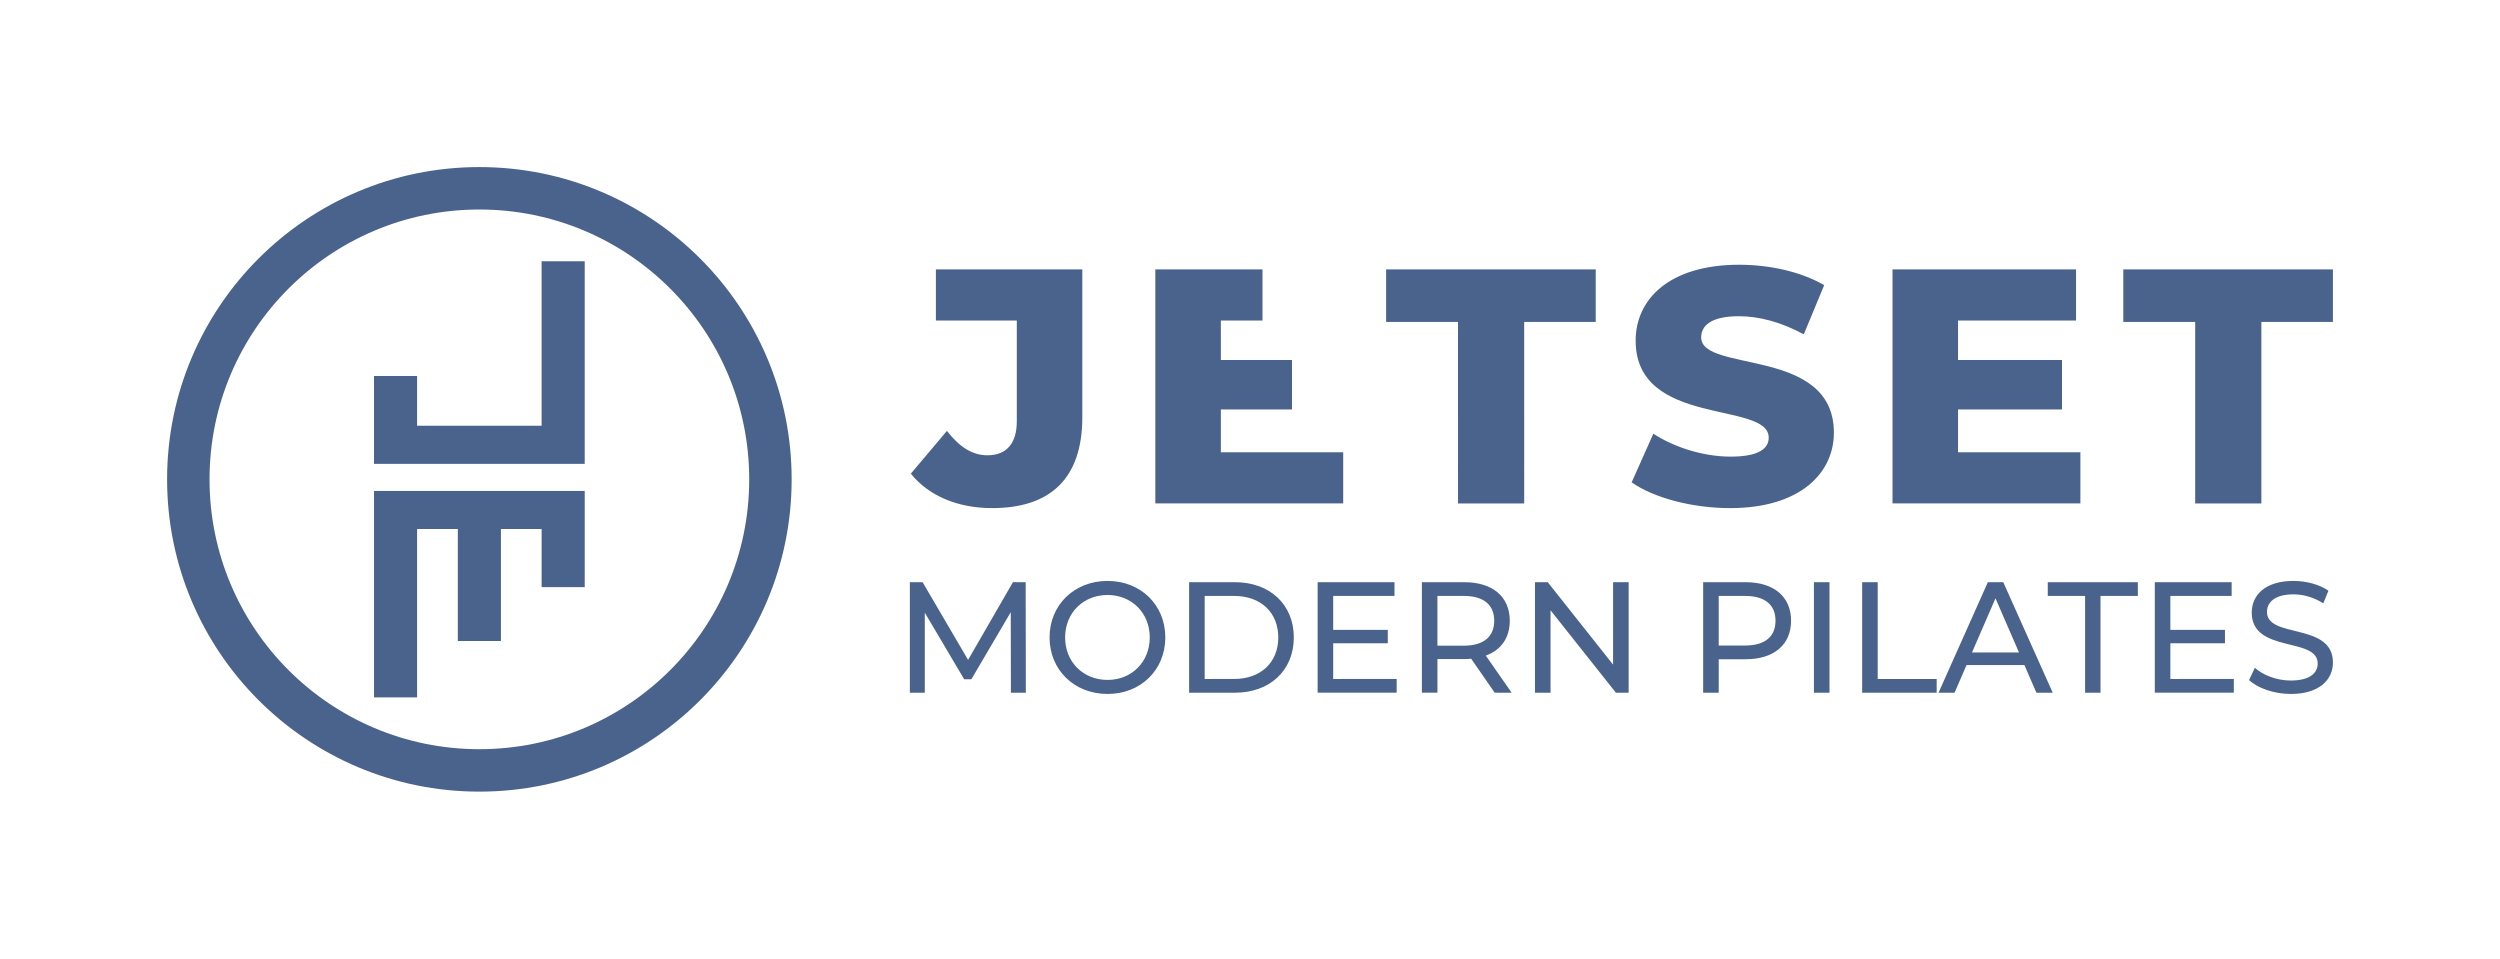
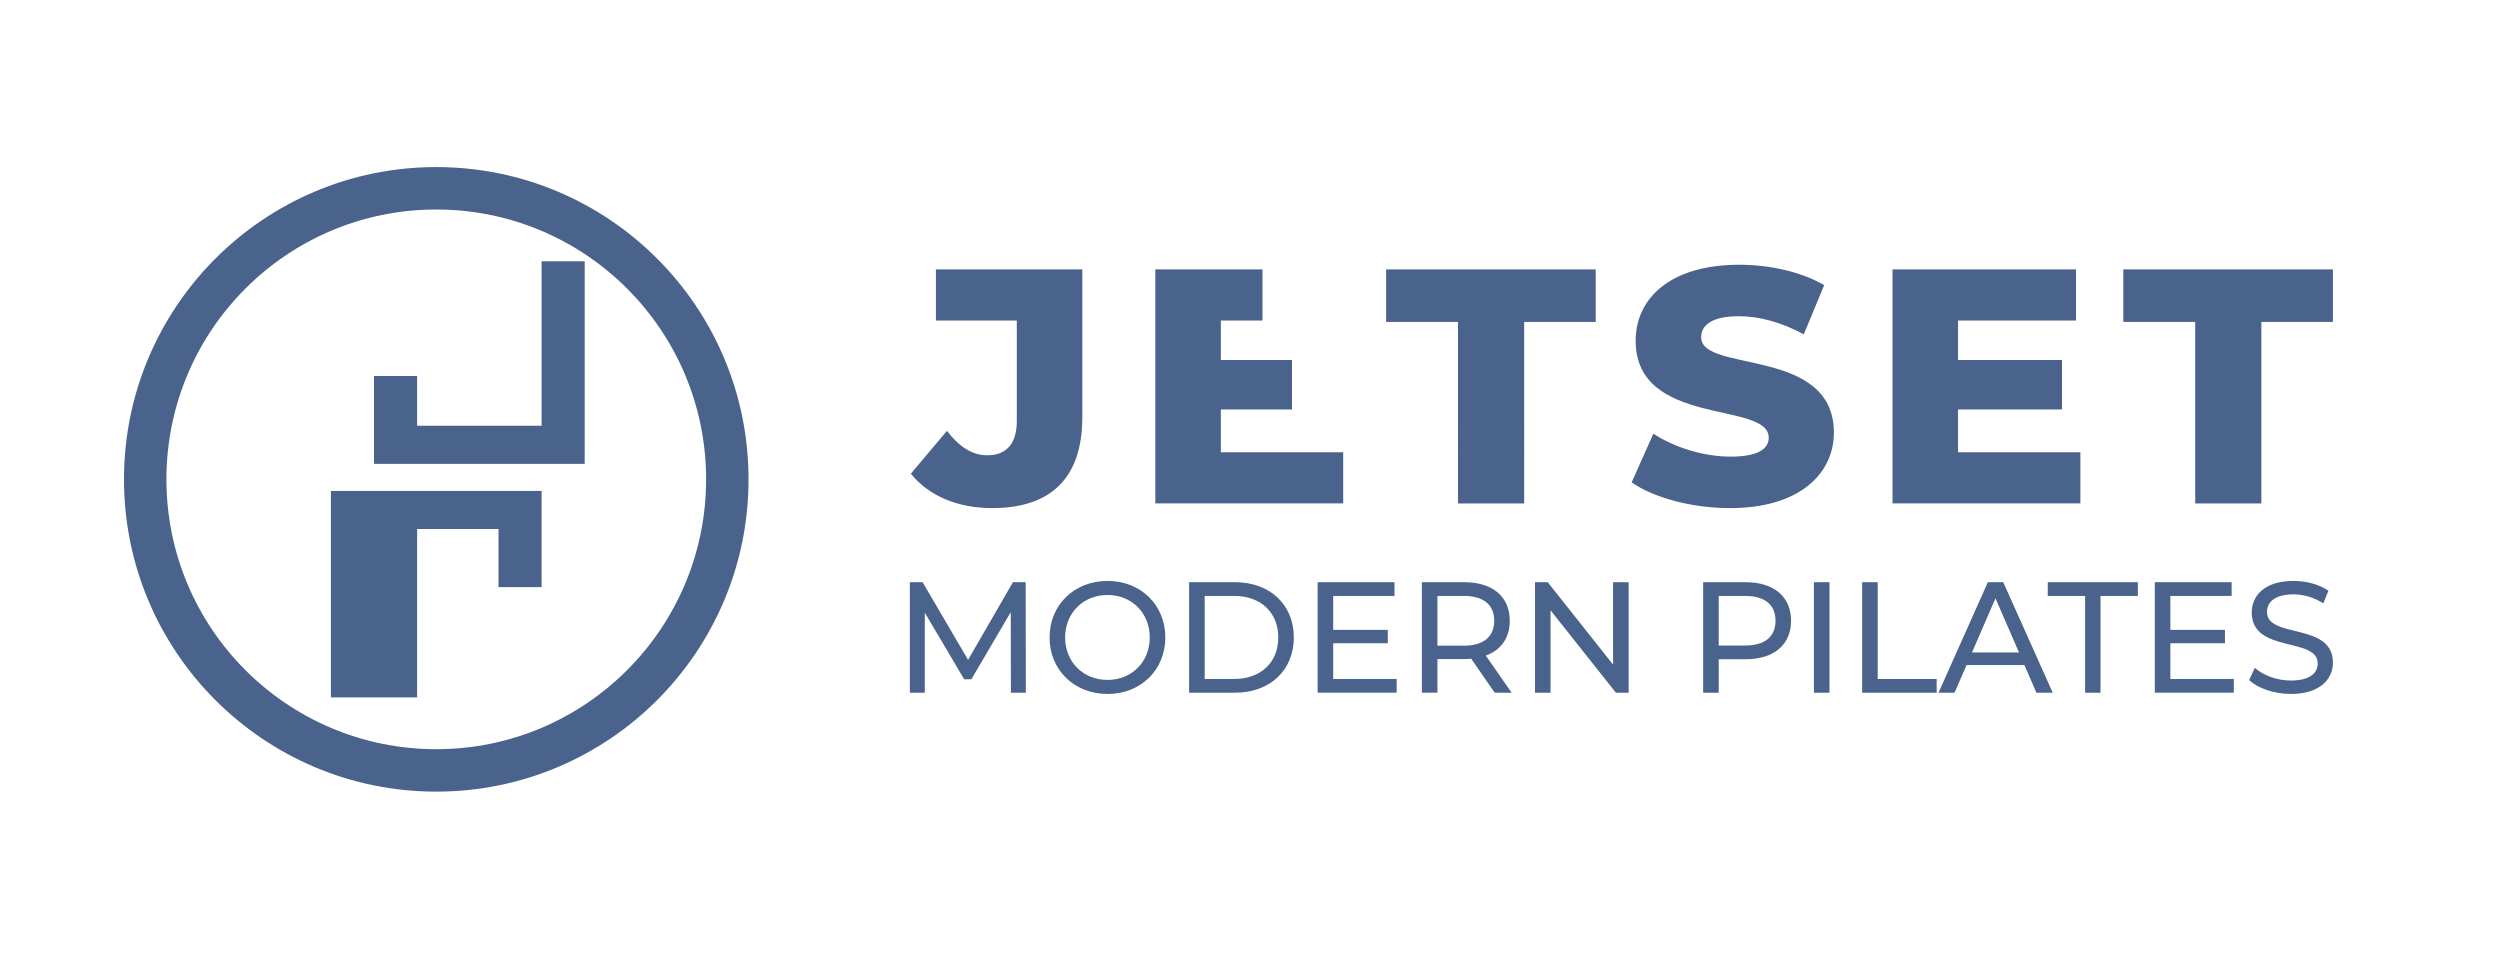
<svg xmlns="http://www.w3.org/2000/svg" width="224.439mm" height="86.069mm" viewBox="0 0 224.439 86.069" version="1.1" id="svg1">
  <defs id="defs1" />
-   <path id="path12" style="fill:#4a638d;fill-opacity:1;fill-rule:evenodd;stroke:none;stroke-width:0.353" d="m 92.095,62.188 -0.014,-9.92 h -1.145 l -4.025,6.973 -4.083,-6.973 h -1.145 v 9.92 h 1.341 v -7.185 l 3.536,5.98 h 0.645 l 3.536,-6.023 0.014,7.228 z m 7.34,0.113 c 2.975,0 5.182,-2.154 5.182,-5.074 0,-2.919 -2.207,-5.074 -5.182,-5.074 -3.003,0 -5.21,2.168 -5.21,5.074 0,2.905 2.206,5.074 5.21,5.074 z m 0,-1.261 c -2.193,0 -3.813,-1.616 -3.813,-3.812 0,-2.197 1.62,-3.812 3.813,-3.812 2.165,0 3.785,1.615 3.785,3.812 0,2.197 -1.62,3.812 -3.785,3.812 z m 7.319,1.148 h 4.12 c 3.142,0 5.279,-2.012 5.279,-4.96 0,-2.948 -2.137,-4.96 -5.279,-4.96 h -4.12 z m 1.397,-1.233 v -7.455 h 2.64 c 2.416,0 3.967,1.502 3.967,3.727 0,2.225 -1.55,3.727 -3.967,3.727 z m 11.537,0 v -3.203 h 4.902 v -1.205 h -4.902 v -3.047 h 5.503 v -1.233 h -6.9 v 9.92 h 7.096 v -1.233 z m 16.02,1.233 -2.318,-3.33 c 1.369,-0.496 2.151,-1.601 2.151,-3.132 0,-2.154 -1.536,-3.458 -4.078,-3.458 h -3.813 v 9.92 h 1.397 v -3.019 h 2.416 c 0.21,0 0.419,-0.014 0.615,-0.028 l 2.109,3.047 z m -4.288,-4.223 h -2.374 v -4.464 h 2.374 c 1.788,0 2.724,0.808 2.724,2.225 0,1.417 -0.936,2.239 -2.724,2.239 z m 13.395,-5.697 v 7.398 l -5.866,-7.398 h -1.145 v 9.92 h 1.397 v -7.398 l 5.866,7.398 h 1.145 v -9.92 z m 11.9,0 h -3.813 v 9.92 h 1.397 v -3.004 h 2.416 c 2.542,0 4.078,-1.304 4.078,-3.458 0,-2.154 -1.536,-3.458 -4.078,-3.458 z m -0.042,5.683 h -2.374 v -4.45 h 2.374 c 1.788,0 2.724,0.808 2.724,2.225 0,1.417 -0.936,2.225 -2.724,2.225 z m 6.173,4.237 h 1.397 v -9.92 h -1.397 z m 4.33,0 h 6.69 v -1.233 h -5.293 v -8.687 h -1.397 z m 15.643,0 h 1.467 l -4.442,-9.92 h -1.383 l -4.428,9.92 h 1.439 l 1.076,-2.48 h 5.196 z m -5.782,-3.614 2.109,-4.861 2.109,4.861 z m 10.154,3.614 h 1.383 v -8.687 h 3.352 v -1.233 h -8.087 v 1.233 h 3.352 z m 7.654,-1.233 v -3.203 h 4.902 v -1.205 h -4.902 v -3.047 h 5.503 v -1.233 h -6.9 v 9.92 h 7.095 v -1.233 z m 10.811,1.346 c 2.584,0 3.785,-1.304 3.785,-2.818 0,-3.64 -5.922,-2.121 -5.922,-4.549 0,-0.867 0.712,-1.575 2.374,-1.575 0.866,0 1.83,0.255 2.682,0.808 l 0.461,-1.134 c -0.81,-0.567 -1.997,-0.879 -3.143,-0.879 -2.57,0 -3.743,1.304 -3.743,2.837 0,3.687 5.922,2.159 5.922,4.577 0,0.865 -0.726,1.528 -2.416,1.528 -1.257,0 -2.5,-0.479 -3.226,-1.146 l -0.517,1.103 c 0.782,0.737 2.249,1.247 3.743,1.247 M 89.063,45.616 c 5.282,0 8.103,-2.701 8.103,-8.163 V 24.187 h -13.145 v 4.592 h 7.263 v 9.033 c 0,2.011 -0.93,3.061 -2.641,3.061 -1.351,0 -2.521,-0.75 -3.631,-2.191 l -3.241,3.842 c 1.621,2.011 4.232,3.091 7.293,3.091 z m 20.54,-5.012 v -3.842 h 6.388 v -4.442 h -6.388 v -3.542 h 3.738 v -4.592 h -9.621 v 21.008 h 16.867 v -4.592 z m 21.29,4.592 h 5.942 V 28.899 h 6.422 v -4.712 h -18.817 v 4.712 h 6.453 z m 24.441,0.42 c 6.243,0 9.304,-3.121 9.304,-6.773 0,-7.743 -11.915,-5.337 -11.915,-8.558 0,-1.055 0.901,-1.896 3.391,-1.896 1.831,0 3.812,0.54 5.822,1.626 l 1.831,-4.417 c -2.071,-1.201 -4.892,-1.831 -7.623,-1.831 -6.242,0 -9.303,3.061 -9.303,6.818 0,7.808 11.945,5.382 11.945,8.703 0,1.021 -0.96,1.706 -3.422,1.706 -2.431,0 -5.072,-0.835 -6.933,-2.06 l -1.951,4.371 c 1.981,1.381 5.402,2.311 8.853,2.311 z m 20.45,-5.012 v -3.842 h 9.334 v -4.442 h -9.334 v -3.542 h 10.594 v -4.592 h -16.477 v 21.008 h 16.867 v -4.592 z m 21.29,4.592 h 5.942 V 28.899 h 6.422 v -4.712 h -18.817 v 4.712 h 6.453 z M 48.623,23.457 h 3.87 c 0,6.062 0,12.124 0,18.186 h -18.917 c 0,-2.628 0,-5.256 0,-7.885 h 3.87 v 4.464 h 11.177 z m -15.047,39.154 h 3.87 v -15.118 h 3.654 v 10.052 h 3.87 v -10.052 h 3.654 v 5.22 h 3.87 c 0,-2.88 0,-5.76 0,-8.64 h -18.917 c 0,6.179 0,12.359 0,18.538 m 9.458,-47.612 c 15.483,0 28.035,12.552 28.035,28.035 0,15.483 -12.551,28.035 -28.035,28.035 -15.483,0 -28.035,-12.552 -28.035,-28.035 0,-15.483 12.552,-28.035 28.035,-28.035 z m 0,3.81 c 13.379,0 24.225,10.846 24.225,24.225 0,13.379 -10.846,24.225 -24.225,24.225 -13.379,0 -24.225,-10.846 -24.225,-24.225 0,-13.379 10.846,-24.225 24.225,-24.225" />
+   <path id="path12" style="fill:#4a638d;fill-opacity:1;fill-rule:evenodd;stroke:none;stroke-width:0.353" d="m 92.095,62.188 -0.014,-9.92 h -1.145 l -4.025,6.973 -4.083,-6.973 h -1.145 v 9.92 h 1.341 v -7.185 l 3.536,5.98 h 0.645 l 3.536,-6.023 0.014,7.228 z m 7.34,0.113 c 2.975,0 5.182,-2.154 5.182,-5.074 0,-2.919 -2.207,-5.074 -5.182,-5.074 -3.003,0 -5.21,2.168 -5.21,5.074 0,2.905 2.206,5.074 5.21,5.074 z m 0,-1.261 c -2.193,0 -3.813,-1.616 -3.813,-3.812 0,-2.197 1.62,-3.812 3.813,-3.812 2.165,0 3.785,1.615 3.785,3.812 0,2.197 -1.62,3.812 -3.785,3.812 z m 7.319,1.148 h 4.12 c 3.142,0 5.279,-2.012 5.279,-4.96 0,-2.948 -2.137,-4.96 -5.279,-4.96 h -4.12 z m 1.397,-1.233 v -7.455 h 2.64 c 2.416,0 3.967,1.502 3.967,3.727 0,2.225 -1.55,3.727 -3.967,3.727 z m 11.537,0 v -3.203 h 4.902 v -1.205 h -4.902 v -3.047 h 5.503 v -1.233 h -6.9 v 9.92 h 7.096 v -1.233 z m 16.02,1.233 -2.318,-3.33 c 1.369,-0.496 2.151,-1.601 2.151,-3.132 0,-2.154 -1.536,-3.458 -4.078,-3.458 h -3.813 v 9.92 h 1.397 v -3.019 h 2.416 c 0.21,0 0.419,-0.014 0.615,-0.028 l 2.109,3.047 z m -4.288,-4.223 h -2.374 v -4.464 h 2.374 c 1.788,0 2.724,0.808 2.724,2.225 0,1.417 -0.936,2.239 -2.724,2.239 z m 13.395,-5.697 v 7.398 l -5.866,-7.398 h -1.145 v 9.92 h 1.397 v -7.398 l 5.866,7.398 h 1.145 v -9.92 z m 11.9,0 h -3.813 v 9.92 h 1.397 v -3.004 h 2.416 c 2.542,0 4.078,-1.304 4.078,-3.458 0,-2.154 -1.536,-3.458 -4.078,-3.458 z m -0.042,5.683 h -2.374 v -4.45 h 2.374 c 1.788,0 2.724,0.808 2.724,2.225 0,1.417 -0.936,2.225 -2.724,2.225 z m 6.173,4.237 h 1.397 v -9.92 h -1.397 z m 4.33,0 h 6.69 v -1.233 h -5.293 v -8.687 h -1.397 z m 15.643,0 h 1.467 l -4.442,-9.92 h -1.383 l -4.428,9.92 h 1.439 l 1.076,-2.48 h 5.196 z m -5.782,-3.614 2.109,-4.861 2.109,4.861 z m 10.154,3.614 h 1.383 v -8.687 h 3.352 v -1.233 h -8.087 v 1.233 h 3.352 z m 7.654,-1.233 v -3.203 h 4.902 v -1.205 h -4.902 v -3.047 h 5.503 v -1.233 h -6.9 v 9.92 h 7.095 v -1.233 z m 10.811,1.346 c 2.584,0 3.785,-1.304 3.785,-2.818 0,-3.64 -5.922,-2.121 -5.922,-4.549 0,-0.867 0.712,-1.575 2.374,-1.575 0.866,0 1.83,0.255 2.682,0.808 l 0.461,-1.134 c -0.81,-0.567 -1.997,-0.879 -3.143,-0.879 -2.57,0 -3.743,1.304 -3.743,2.837 0,3.687 5.922,2.159 5.922,4.577 0,0.865 -0.726,1.528 -2.416,1.528 -1.257,0 -2.5,-0.479 -3.226,-1.146 l -0.517,1.103 c 0.782,0.737 2.249,1.247 3.743,1.247 M 89.063,45.616 c 5.282,0 8.103,-2.701 8.103,-8.163 V 24.187 h -13.145 v 4.592 h 7.263 v 9.033 c 0,2.011 -0.93,3.061 -2.641,3.061 -1.351,0 -2.521,-0.75 -3.631,-2.191 l -3.241,3.842 c 1.621,2.011 4.232,3.091 7.293,3.091 z m 20.54,-5.012 v -3.842 h 6.388 v -4.442 h -6.388 v -3.542 h 3.738 v -4.592 h -9.621 v 21.008 h 16.867 v -4.592 z m 21.29,4.592 h 5.942 V 28.899 h 6.422 v -4.712 h -18.817 v 4.712 h 6.453 z m 24.441,0.42 c 6.243,0 9.304,-3.121 9.304,-6.773 0,-7.743 -11.915,-5.337 -11.915,-8.558 0,-1.055 0.901,-1.896 3.391,-1.896 1.831,0 3.812,0.54 5.822,1.626 l 1.831,-4.417 c -2.071,-1.201 -4.892,-1.831 -7.623,-1.831 -6.242,0 -9.303,3.061 -9.303,6.818 0,7.808 11.945,5.382 11.945,8.703 0,1.021 -0.96,1.706 -3.422,1.706 -2.431,0 -5.072,-0.835 -6.933,-2.06 l -1.951,4.371 c 1.981,1.381 5.402,2.311 8.853,2.311 z m 20.45,-5.012 v -3.842 h 9.334 v -4.442 h -9.334 v -3.542 h 10.594 v -4.592 h -16.477 v 21.008 h 16.867 v -4.592 z m 21.29,4.592 h 5.942 V 28.899 h 6.422 v -4.712 h -18.817 v 4.712 h 6.453 z M 48.623,23.457 h 3.87 c 0,6.062 0,12.124 0,18.186 h -18.917 c 0,-2.628 0,-5.256 0,-7.885 h 3.87 v 4.464 h 11.177 z m -15.047,39.154 h 3.87 v -15.118 h 3.654 v 10.052 v -10.052 h 3.654 v 5.22 h 3.87 c 0,-2.88 0,-5.76 0,-8.64 h -18.917 c 0,6.179 0,12.359 0,18.538 m 9.458,-47.612 c 15.483,0 28.035,12.552 28.035,28.035 0,15.483 -12.551,28.035 -28.035,28.035 -15.483,0 -28.035,-12.552 -28.035,-28.035 0,-15.483 12.552,-28.035 28.035,-28.035 z m 0,3.81 c 13.379,0 24.225,10.846 24.225,24.225 0,13.379 -10.846,24.225 -24.225,24.225 -13.379,0 -24.225,-10.846 -24.225,-24.225 0,-13.379 10.846,-24.225 24.225,-24.225" />
</svg>